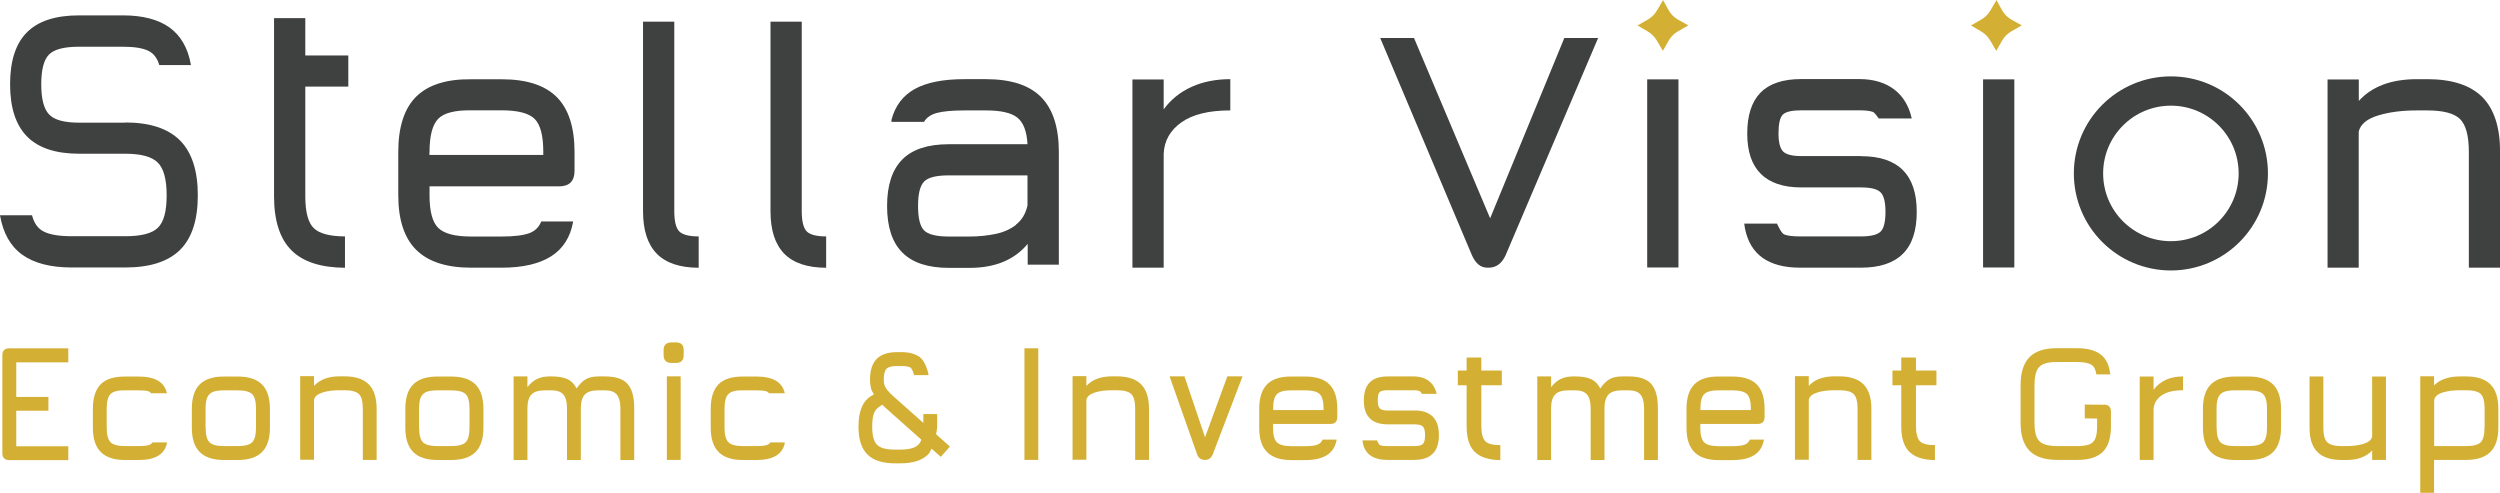
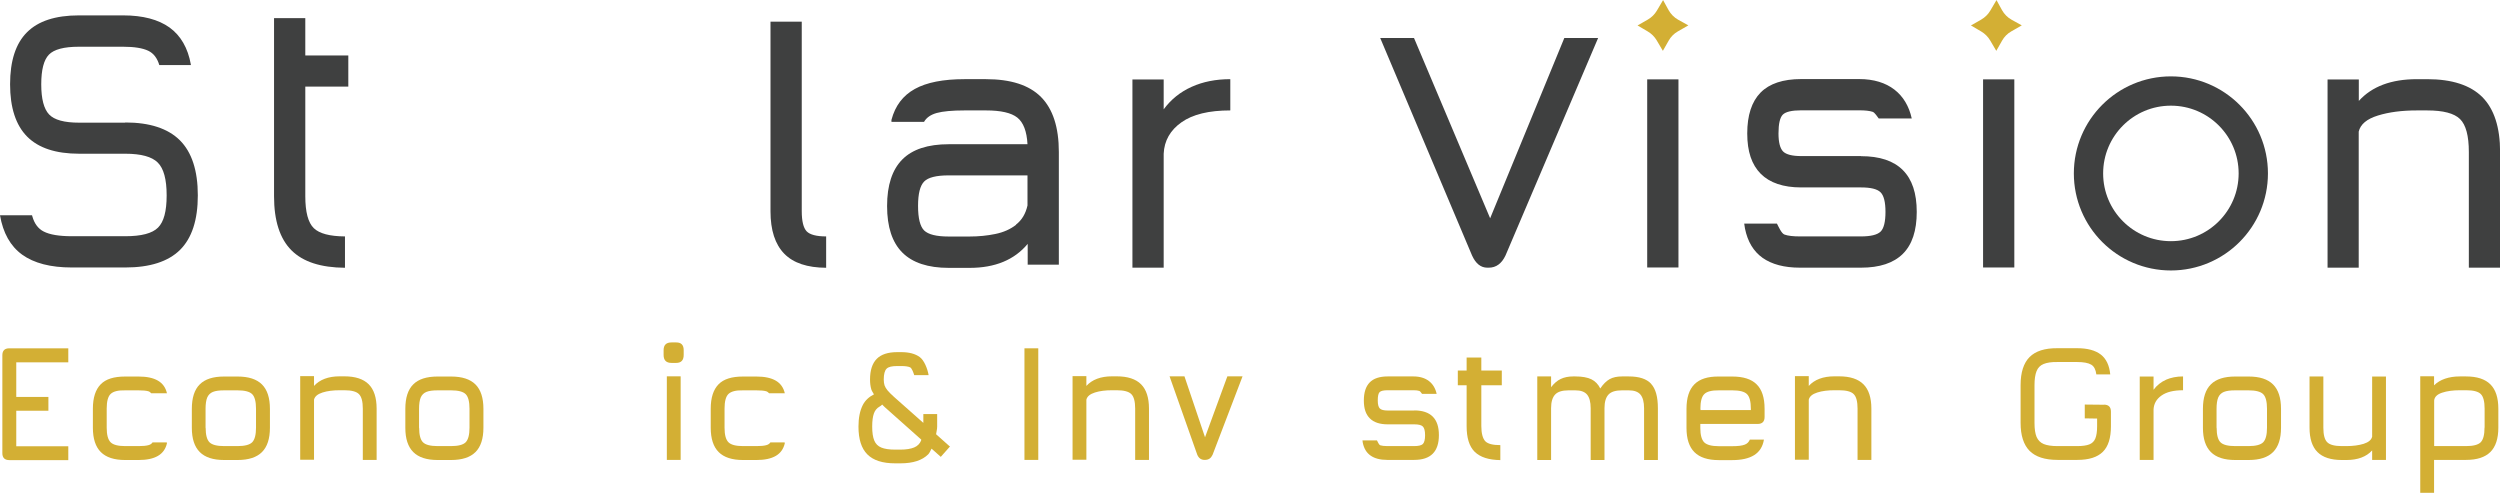
<svg xmlns="http://www.w3.org/2000/svg" id="Layer_1" data-name="Layer 1" version="1.1" viewBox="0 0 255.16 50.31">
  <defs>
    <style>
      .cls-1 {
        fill-rule: evenodd;
      }

      .cls-1, .cls-2, .cls-3 {
        stroke-width: 0px;
      }

      .cls-1, .cls-3 {
        fill: #d3af34;
      }

      .cls-2 {
        fill: #3f4040;
      }

      .cls-4 {
        fill: none;
        stroke: #3f4040;
        stroke-miterlimit: 10;
        stroke-width: 2.99px;
      }
    </style>
  </defs>
  <path class="cls-2" d="M12.79,12.52h-4.71c-1.52,0-2.54-.28-3.07-.84-.53-.56-.8-1.58-.8-3.07s.26-2.49.78-3.03c.52-.54,1.54-.81,3.06-.81h4.52c1.14,0,1.99.14,2.56.41.55.26.92.76,1.13,1.46h3.22s0-.03,0-.05c-.3-1.69-1.03-2.95-2.17-3.78-1.15-.82-2.72-1.24-4.74-1.24h-4.52c-2.39,0-4.16.58-5.3,1.73-1.15,1.15-1.72,2.92-1.72,5.3s.58,4.17,1.74,5.34c1.16,1.17,2.93,1.75,5.32,1.75h4.71c1.59,0,2.7.3,3.3.9.61.6.91,1.72.91,3.35s-.29,2.7-.88,3.29c-.59.59-1.7.88-3.33.88h-5.47c-1.29,0-2.25-.16-2.87-.48-.57-.29-.95-.81-1.16-1.55-.01-.03-.02-.07-.03-.11H0c.31,1.81,1.06,3.15,2.26,4.02,1.21.87,2.9,1.31,5.06,1.31h5.47c2.51,0,4.37-.6,5.58-1.79,1.21-1.2,1.82-3.05,1.82-5.57s-.61-4.4-1.83-5.62c-1.22-1.21-3.08-1.82-5.57-1.82Z" />
  <path class="cls-2" d="M35.21,24.13c-1.55-.01-2.61-.29-3.18-.84-.58-.56-.87-1.65-.87-3.26v-11.19h4.37s.01,0,.02,0v-3.18s-.01,0-.02,0h-4.37V1.85h-3.19v18.19c0,2.48.59,4.32,1.78,5.51,1.18,1.18,3,1.76,5.46,1.78v-3.19Z" />
-   <path class="cls-2" d="M55.24,22.61c-.22.54-.59.94-1.17,1.17-.62.24-1.58.36-2.87.36h-3.11c-1.65,0-2.76-.29-3.36-.88-.6-.59-.89-1.7-.89-3.33v-.91h13.21c1.06,0,1.59-.53,1.59-1.59v-1.9c0-2.54-.61-4.42-1.82-5.63-1.22-1.21-3.09-1.81-5.62-1.81h-3.11c-2.52-.03-4.39.57-5.61,1.77-1.22,1.21-1.83,3.1-1.83,5.66v4.4c0,2.51.61,4.37,1.83,5.58,1.22,1.21,3.09,1.82,5.61,1.82h3.11c2.15,0,3.83-.39,5.05-1.16,1.21-.77,1.96-1.94,2.24-3.51,0-.02,0-.03,0-.05h-3.25ZM43.84,15.52c0-1.67.3-2.8.89-3.4.59-.6,1.71-.88,3.36-.86h3.11c1.66,0,2.78.29,3.37.88.59.59.88,1.71.88,3.37v.3h-11.62v-.3Z" />
-   <path class="cls-2" d="M71.31,24.13c-.99,0-1.66-.18-1.99-.52-.33-.35-.5-1.03-.5-2.06V2.21h-3.19v19.35c0,1.94.47,3.38,1.41,4.34.93.95,2.36,1.42,4.27,1.43v-3.19Z" />
  <path class="cls-2" d="M104.88,27.01h3.19v-11.49c0-2.53-.61-4.4-1.82-5.62s-3.09-1.82-5.62-1.82h-2.2c-2.16,0-3.85.33-5.06,1-1.21.67-2,1.71-2.38,3.14-.02.08,0,.14,0,.22h3.32c.25-.44.69-.74,1.3-.91.62-.17,1.56-.26,2.83-.26h2.2c1.51,0,2.57.24,3.19.73.62.49.97,1.4,1.04,2.72h-8.03c-2.14,0-3.72.52-4.75,1.56-1.03,1.04-1.55,2.62-1.55,4.75s.52,3.71,1.56,4.75c1.04,1.04,2.62,1.56,4.74,1.56h2.13c2.59,0,4.57-.82,5.92-2.45v2.13ZM103.71,22.94c-.59.46-1.29.77-2.12.94-.82.17-1.7.26-2.64.26h-2.13c-1.25,0-2.08-.21-2.5-.62-.41-.41-.62-1.24-.62-2.5s.21-2.07.62-2.49c.41-.42,1.24-.63,2.5-.63h8.05v3.07c-.19.85-.58,1.5-1.17,1.95Z" />
  <path class="cls-2" d="M121.63,8.86c-1.16.52-2.11,1.28-2.86,2.3v-3.05h-3.19v19.21h3.19v-11.63c.06-1.33.67-2.4,1.82-3.21,1.14-.81,2.8-1.21,4.98-1.21v-3.19c-1.48,0-2.79.26-3.94.78Z" />
  <path class="cls-2" d="M159.66,3.88l-7.57,18.4-7.77-18.4h-3.45l9.37,22.19c.38.84.9,1.25,1.56,1.25h.15c.75,0,1.32-.42,1.71-1.25l9.45-22.19h-3.44Z" />
  <rect class="cls-2" x="168.12" y="8.1" width="3.19" height="19.2" />
  <rect class="cls-2" x="202.4" y="8.1" width="3.19" height="19.2" />
  <path class="cls-2" d="M189.95,15.93h-6.11c-.92,0-1.54-.16-1.85-.47-.31-.32-.47-.93-.47-1.84,0-.99.15-1.63.44-1.92.29-.29.92-.44,1.88-.44h5.92c.6,0,1.05.05,1.36.15.23.07.48.5.63.68h3.37c-.55-2.5-2.39-4.02-5.36-4.02h-5.92c-1.86,0-3.24.46-4.15,1.38-.9.92-1.36,2.31-1.36,4.17s.46,3.19,1.38,4.12c.92.92,2.3,1.39,4.12,1.39h6.11c.99,0,1.65.16,1.99.49.34.33.51,1,.51,2.01s-.17,1.7-.51,2.02c-.34.32-1.01.48-1.99.48h-6.23c-.7,0-1.23-.06-1.58-.19-.31-.11-.61-.82-.77-1.12h-3.34s.07.5.08.51c.27,1.33.87,2.33,1.8,2.99.94.66,2.21,1,3.81,1h6.23c1.9,0,3.32-.47,4.27-1.41.95-.94,1.42-2.37,1.42-4.28s-.47-3.32-1.42-4.27c-.95-.95-2.37-1.42-4.27-1.42Z" />
  <path class="cls-2" d="M240.74,27.32v-13.89c.18-.75.83-1.29,1.96-1.64,1.13-.35,2.45-.52,3.97-.52h1.06c1.63,0,2.75.29,3.35.88.6.59.9,1.71.9,3.37v11.8h3.19v-11.8c0-2.53-.61-4.4-1.82-5.62-1.22-1.21-3.09-1.82-5.62-1.82h-1.06c-2.61,0-4.58.74-5.92,2.22v-2.19h-3.19v19.21h3.19Z" />
  <path class="cls-3" d="M242.11,38.42v6.15c-.08.33-.37.57-.87.73-.5.15-1.08.23-1.76.23h-.47c-.72,0-1.22-.13-1.48-.39-.27-.26-.4-.76-.4-1.49v-5.23h-1.41v5.23c0,1.12.27,1.95.81,2.49.54.54,1.37.81,2.49.81h.47c1.15,0,2.03-.33,2.62-.98v.97h1.41v-8.51h-1.41Z" />
  <path class="cls-3" d="M6.97,35.55H.95c-.47,0-.71.23-.71.71v9.99c0,.47.24.71.71.71h6.02v-1.41H1.66v-3.63h3.28v-1.41H1.66v-3.53h5.31v-1.41Z" />
  <path class="cls-3" d="M15.58,45.14c-.09.14-.23.25-.45.3-.22.06-.55.09-.98.09h-1.38c-.72,0-1.22-.13-1.48-.39-.27-.27-.4-.76-.4-1.49v-1.95c0-.73.13-1.23.4-1.49.27-.26.76-.39,1.48-.37h1.38c.43,0,.76.03.98.09.15.04.22.13.31.21h1.6c-.13-.58-.44-1.01-.92-1.29-.48-.28-1.14-.42-1.97-.42h-1.38c-1.13,0-1.96.25-2.49.79-.53.54-.8,1.37-.8,2.49v1.95c0,1.11.27,1.94.81,2.48.54.54,1.37.81,2.48.81h1.38c.83,0,1.49-.14,1.97-.42.48-.28.79-.71.92-1.29,0-.04-.02-.05-.02-.09h-1.44Z" />
  <path class="cls-3" d="M78.64,45.14c-.09.14-.23.25-.45.3-.22.06-.55.09-.98.09h-1.38c-.72,0-1.22-.13-1.48-.39-.27-.27-.4-.76-.4-1.49v-1.95c0-.73.13-1.23.4-1.49.27-.26.76-.39,1.48-.37h1.38c.43,0,.76.03.98.09.15.04.22.13.31.21h1.6c-.13-.58-.44-1.01-.92-1.29-.48-.28-1.14-.42-1.97-.42h-1.38c-1.13,0-1.96.25-2.49.79-.53.54-.8,1.37-.8,2.49v1.95c0,1.11.27,1.94.81,2.48.54.54,1.37.81,2.48.81h1.38c.83,0,1.49-.14,1.97-.42.48-.28.79-.71.92-1.29,0-.04-.02-.05-.02-.09h-1.44Z" />
  <path class="cls-3" d="M22.87,46.95c-1.11,0-1.94-.27-2.48-.81-.54-.54-.81-1.36-.81-2.47v-1.95c0-1.12.27-1.96.81-2.49.54-.54,1.37-.8,2.48-.8h1.38c1.12,0,1.95.27,2.49.81.54.54.81,1.37.81,2.49v1.93c0,1.11-.27,1.94-.81,2.48-.54.54-1.37.81-2.49.81h-1.38ZM20.99,43.67c0,.72.13,1.21.39,1.47.26.26.76.39,1.49.39h1.38c.73,0,1.23-.13,1.49-.39.26-.27.39-.76.39-1.49v-1.93c0-.73-.13-1.23-.39-1.49-.26-.26-.76-.39-1.49-.39h-1.38c-.49,0-.87.05-1.14.16-.27.11-.46.3-.58.57-.11.27-.17.65-.17,1.15v1.95Z" />
  <path class="cls-3" d="M32.05,46.94v-6.15c.08-.33.37-.57.87-.73s1.08-.23,1.76-.23h.47c.72,0,1.22.13,1.48.39.27.26.4.76.4,1.49v5.23h1.41v-5.23c0-1.12-.27-1.95-.81-2.49-.54-.54-1.37-.81-2.49-.81h-.47c-1.15,0-2.03.33-2.62.98v-1h-1.41v8.53h1.41Z" />
  <path class="cls-3" d="M110.88,46.94v-6.15c.08-.33.37-.57.87-.73s1.08-.23,1.76-.23h.47c.72,0,1.22.13,1.48.39.27.26.4.76.4,1.49v5.23h1.41v-5.23c0-1.12-.27-1.95-.81-2.49-.54-.54-1.37-.81-2.49-.81h-.47c-1.15,0-2.03.33-2.62.98v-1h-1.41v8.53h1.41Z" />
  <path class="cls-3" d="M184.61,46.94v-6.15c.08-.33.37-.57.87-.73s1.08-.23,1.76-.23h.47c.72,0,1.22.13,1.48.39.27.26.4.76.4,1.49v5.23h1.41v-5.23c0-1.12-.27-1.95-.81-2.49-.54-.54-1.37-.81-2.49-.81h-.47c-1.15,0-2.03.33-2.62.98v-1h-1.41v8.53h1.41Z" />
  <path class="cls-3" d="M44.66,46.95c-1.11,0-1.94-.27-2.48-.81-.54-.54-.81-1.36-.81-2.47v-1.95c0-1.12.27-1.96.81-2.49.54-.54,1.37-.8,2.48-.8h1.38c1.12,0,1.95.27,2.49.81.54.54.81,1.37.81,2.49v1.93c0,1.11-.27,1.94-.81,2.48-.54.54-1.37.81-2.49.81h-1.38ZM42.78,43.67c0,.72.13,1.21.39,1.47.26.26.76.39,1.49.39h1.38c.73,0,1.23-.13,1.49-.39.26-.27.39-.76.39-1.49v-1.93c0-.73-.13-1.23-.39-1.49-.26-.26-.76-.39-1.49-.39h-1.38c-.49,0-.87.05-1.14.16-.27.11-.46.3-.58.57-.11.27-.17.65-.17,1.15v1.95Z" />
-   <path class="cls-3" d="M64.04,39.17c-.46-.5-1.22-.75-2.28-.75h-.69c-.51,0-.93.09-1.27.28-.33.19-.65.5-.95.95-.21-.43-.51-.74-.91-.94-.4-.19-.94-.29-1.64-.29h-.22c-.49,0-.92.09-1.27.26-.36.17-.68.45-.98.84v-1.1h-1.41v8.53h1.41v-5.29c0-.64.14-1.1.41-1.39.27-.29.73-.43,1.37-.43h.69c.56,0,.95.14,1.2.43.24.29.37.75.37,1.39v5.29h1.41v-5.29c0-.64.14-1.1.41-1.39.27-.29.73-.43,1.37-.43h.69c.56,0,.95.14,1.2.43.24.29.37.75.37,1.39v5.29h1.41v-5.29c0-1.16-.23-1.98-.69-2.48Z" />
  <path class="cls-3" d="M168.52,39.17c-.46-.5-1.22-.75-2.28-.75h-.69c-.51,0-.93.09-1.27.28-.33.19-.65.5-.95.95-.21-.43-.51-.74-.91-.94-.4-.19-.94-.29-1.64-.29h-.22c-.49,0-.92.09-1.27.26-.36.17-.68.45-.98.84v-1.1h-1.41v8.53h1.41v-5.29c0-.64.14-1.1.41-1.39.27-.29.73-.43,1.37-.43h.69c.56,0,.95.14,1.2.43.24.29.37.75.37,1.39v5.29h1.41v-5.29c0-.64.14-1.1.41-1.39.27-.29.73-.43,1.37-.43h.69c.56,0,.95.14,1.2.43.24.29.37.75.37,1.39v5.29h1.41v-5.29c0-1.16-.23-1.98-.69-2.48Z" />
  <rect class="cls-3" x="68.06" y="38.41" width="1.41" height="8.53" />
  <rect class="cls-3" x="104.56" y="35.55" width="1.41" height="11.39" />
  <path class="cls-3" d="M68.53,37.04c-.53,0-.8-.27-.8-.81v-.49c0-.53.27-.79.8-.79h.49c.51,0,.76.26.76.79v.49c0,.54-.26.81-.76.81h-.49Z" />
  <path class="cls-3" d="M96.92,45.55l-1.38-1.23c.03-.26.11-.48.11-.77v-1.22s0-.05,0-.07h-1.41s0,.05,0,.07v.83l-2.98-2.64c-.3-.27-.52-.49-.67-.67s-.25-.35-.31-.52c-.05-.17-.08-.36-.08-.59,0-.55.1-.92.29-1.11s.55-.27,1.08-.27h.42c.4,0,.7.04.9.13.18.08.35.57.42.8h1.47c-.12-.69-.46-1.52-.91-1.85-.45-.33-1.08-.5-1.88-.5h-.42c-.94,0-1.64.23-2.09.69-.45.46-.68,1.16-.68,2.1,0,.38.04.71.13,1.01.05.17.18.34.27.51-.49.25-.89.6-1.14,1.09-.29.57-.44,1.3-.44,2.2,0,1.29.3,2.23.91,2.84.61.61,1.55.91,2.84.91h.54c1.28,0,2.22-.31,2.83-.92.15-.15.23-.39.34-.58l.91.81s.02.02.03.03l.94-1.06-.03-.03ZM94.02,44.95c-.14.34-.38.58-.72.72-.34.14-.8.22-1.4.22h-.54c-.6,0-1.07-.07-1.41-.21-.34-.14-.58-.38-.72-.72-.14-.34-.21-.81-.21-1.41s.06-1.02.17-1.34c.11-.32.31-.56.58-.71.12-.06.19-.13.27-.21.1.09.15.17.27.27l3.72,3.31s-.01.05-.02.07Z" />
  <path class="cls-3" d="M125.27,38.41l-2.28,6.22-2.1-6.22h-1.52l2.82,7.98c.15.37.4.55.76.55.2,0,.37-.04.5-.13.13-.09.23-.22.31-.39l3.06-8.01h-1.55Z" />
  <path class="cls-3" d="M214.75,41.31l-1.97-.02v1.41l1.26.02v.79c0,.53-.06.94-.18,1.24-.12.29-.32.49-.62.61-.29.11-.7.17-1.22.17h-2.02c-.6,0-1.07-.07-1.41-.21-.34-.14-.58-.39-.73-.73-.14-.34-.21-.81-.21-1.41v-3.87c0-.61.07-1.08.21-1.43.14-.35.38-.59.72-.73.34-.14.81-.21,1.4-.2h2.03c.65,0,1.13.09,1.43.27.29.17.46.51.52.99h1.42c-.09-.92-.41-1.59-.96-2.02-.56-.43-1.36-.65-2.41-.65h-2.03c-1.28-.01-2.22.29-2.83.9-.61.61-.92,1.57-.92,2.86v3.87c0,1.28.31,2.23.92,2.85.61.61,1.56.92,2.85.92h2.02c1.18,0,2.04-.27,2.6-.82s.83-1.42.83-2.61v-1.5c0-.47-.24-.71-.71-.71Z" />
  <path class="cls-3" d="M228.13,46.95c-1.11,0-1.94-.27-2.48-.81-.54-.54-.81-1.36-.81-2.47v-1.95c0-1.12.27-1.96.81-2.49.54-.54,1.37-.8,2.48-.8h1.38c1.12,0,1.95.27,2.49.81.54.54.81,1.37.81,2.49v1.93c0,1.11-.27,1.94-.81,2.48-.54.54-1.37.81-2.49.81h-1.38ZM226.24,43.67c0,.72.13,1.21.39,1.47.26.26.76.39,1.49.39h1.38c.73,0,1.23-.13,1.49-.39.26-.27.39-.76.39-1.49v-1.93c0-.73-.13-1.23-.39-1.49-.26-.26-.76-.39-1.49-.39h-1.38c-.49,0-.87.05-1.14.16-.27.11-.46.3-.58.57-.11.27-.17.65-.17,1.15v1.95Z" />
  <path class="cls-3" d="M254.18,39.23c-.54-.54-1.37-.81-2.49-.81h-.64c-.56,0-1.06.08-1.5.23s-.82.38-1.12.68v-.93h-1.41v11.9h1.41v-3.36h3.26c1.12,0,1.95-.27,2.49-.81.54-.54.81-1.37.81-2.48v-1.93c0-1.12-.27-1.95-.81-2.49ZM253.58,43.65c0,.73-.13,1.22-.39,1.49-.26.26-.76.39-1.49.39h-3.26v-4.65c.03-.36.3-.63.81-.8.51-.17,1.11-.25,1.82-.25h.64c.73,0,1.23.13,1.49.39.26.26.39.76.39,1.49v1.93Z" />
  <path id="_642383416" data-name=" 642383416" class="cls-1" d="M167.12,2.59l1.07.63c.37.22.68.53.9.9l.63,1.07.59-1.04c.22-.39.54-.72.93-.94l1.08-.62-1.03-.57c-.42-.23-.76-.58-.99-.99l-.56-1.02-.63,1.07c-.22.38-.55.7-.93.92l-1.05.6Z" />
  <path id="_642383416-2" data-name=" 642383416" class="cls-1" d="M201.15,2.59l1.07.63c.37.22.68.53.9.9l.63,1.07.59-1.04c.22-.39.54-.72.93-.94l1.08-.62-1.03-.57c-.42-.23-.76-.58-.99-.99l-.56-1.02-.63,1.07c-.22.38-.55.7-.93.92l-1.05.6Z" />
  <circle class="cls-4" cx="221.57" cy="17.7" r="8.41" />
  <path class="cls-2" d="M84.32,24.13c-.99,0-1.66-.18-1.99-.52-.33-.35-.5-1.03-.5-2.06V2.21h-3.19v19.35c0,1.94.47,3.38,1.41,4.34.93.95,2.36,1.42,4.27,1.43v-3.19Z" />
-   <path class="cls-3" d="M134.99,44.86c-.1.24-.26.42-.52.52-.28.11-.7.16-1.27.16h-1.38c-.73,0-1.22-.13-1.49-.39-.26-.26-.4-.75-.4-1.48v-.4h5.85c.47,0,.71-.24.71-.71v-.84c0-1.13-.27-1.96-.81-2.49-.54-.54-1.37-.8-2.49-.8h-1.38c-1.12-.01-1.94.25-2.48.79-.54.54-.81,1.37-.81,2.51v1.95c0,1.11.27,1.93.81,2.47.54.54,1.37.81,2.48.81h1.38c.95,0,1.7-.17,2.24-.51.54-.34.87-.86.99-1.56,0,0,0-.01,0-.02h-1.44ZM129.94,41.72c0-.74.13-1.24.4-1.5.26-.26.76-.39,1.49-.38h1.38c.73,0,1.23.13,1.49.39.26.26.39.76.39,1.49v.13h-5.14v-.13Z" />
  <path class="cls-3" d="M178.6,44.86c-.1.24-.26.42-.52.52-.28.11-.7.16-1.27.16h-1.38c-.73,0-1.22-.13-1.49-.39-.26-.26-.4-.75-.4-1.48v-.4h5.85c.47,0,.71-.24.71-.71v-.84c0-1.13-.27-1.96-.81-2.49-.54-.54-1.37-.8-2.49-.8h-1.38c-1.12-.01-1.94.25-2.48.79-.54.54-.81,1.37-.81,2.51v1.95c0,1.11.27,1.93.81,2.47.54.54,1.37.81,2.48.81h1.38c.95,0,1.7-.17,2.24-.51.54-.34.87-.86.99-1.56,0,0,0-.01,0-.02h-1.44ZM173.55,41.72c0-.74.13-1.24.4-1.5.26-.26.76-.39,1.49-.38h1.38c.73,0,1.23.13,1.49.39.26.26.39.76.39,1.49v.13h-5.14v-.13Z" />
  <path class="cls-3" d="M144.36,41.9h-2.71c-.41,0-.68-.07-.82-.21-.14-.14-.21-.41-.21-.82,0-.44.06-.72.19-.85.13-.13.41-.19.83-.19h2.62c.26,0,.46.02.6.07.1.03.21.22.28.3h1.49c-.24-1.11-1.06-1.78-2.37-1.78h-2.62c-.82,0-1.44.2-1.84.61-.4.41-.6,1.02-.6,1.85s.2,1.41.61,1.82c.41.41,1.02.61,1.82.61h2.71c.44,0,.73.07.88.22.15.15.23.44.23.89s-.08.75-.23.9c-.15.14-.45.21-.88.21h-2.76c-.31,0-.54-.03-.7-.08-.14-.05-.27-.36-.34-.5h-1.48s.03.22.03.23c.12.59.38,1.03.8,1.32.41.29.98.44,1.69.44h2.76c.84,0,1.47-.21,1.89-.63.42-.42.63-1.05.63-1.9s-.21-1.47-.63-1.89c-.42-.42-1.05-.63-1.89-.63Z" />
  <path class="cls-3" d="M151.19,39.32v4.17c0,.75.15,1.28.41,1.55.27.27.78.39,1.53.39v1.53c-1.19-.02-2.04-.29-2.62-.85-.56-.56-.82-1.43-.82-2.62v-4.17h-.9v-1.5h.9v-1.33h1.5v1.33h2.09v1.5h-2.09Z" />
-   <path class="cls-3" d="M195.55,39.32v4.17c0,.75.15,1.28.41,1.55.27.27.78.39,1.53.39v1.53c-1.19-.02-2.04-.29-2.62-.85-.56-.56-.82-1.43-.82-2.62v-4.17h-.9v-1.5h.9v-1.33h1.5v1.33h2.09v1.5h-2.09Z" />
  <path class="cls-3" d="M221.07,38.76c-.51.23-.94.57-1.27,1.02v-1.35h-1.41v8.51h1.41v-5.15c.03-.59.3-1.06.81-1.42.51-.36,1.24-.54,2.2-.54v-1.41c-.66,0-1.24.12-1.75.34Z" />
</svg>